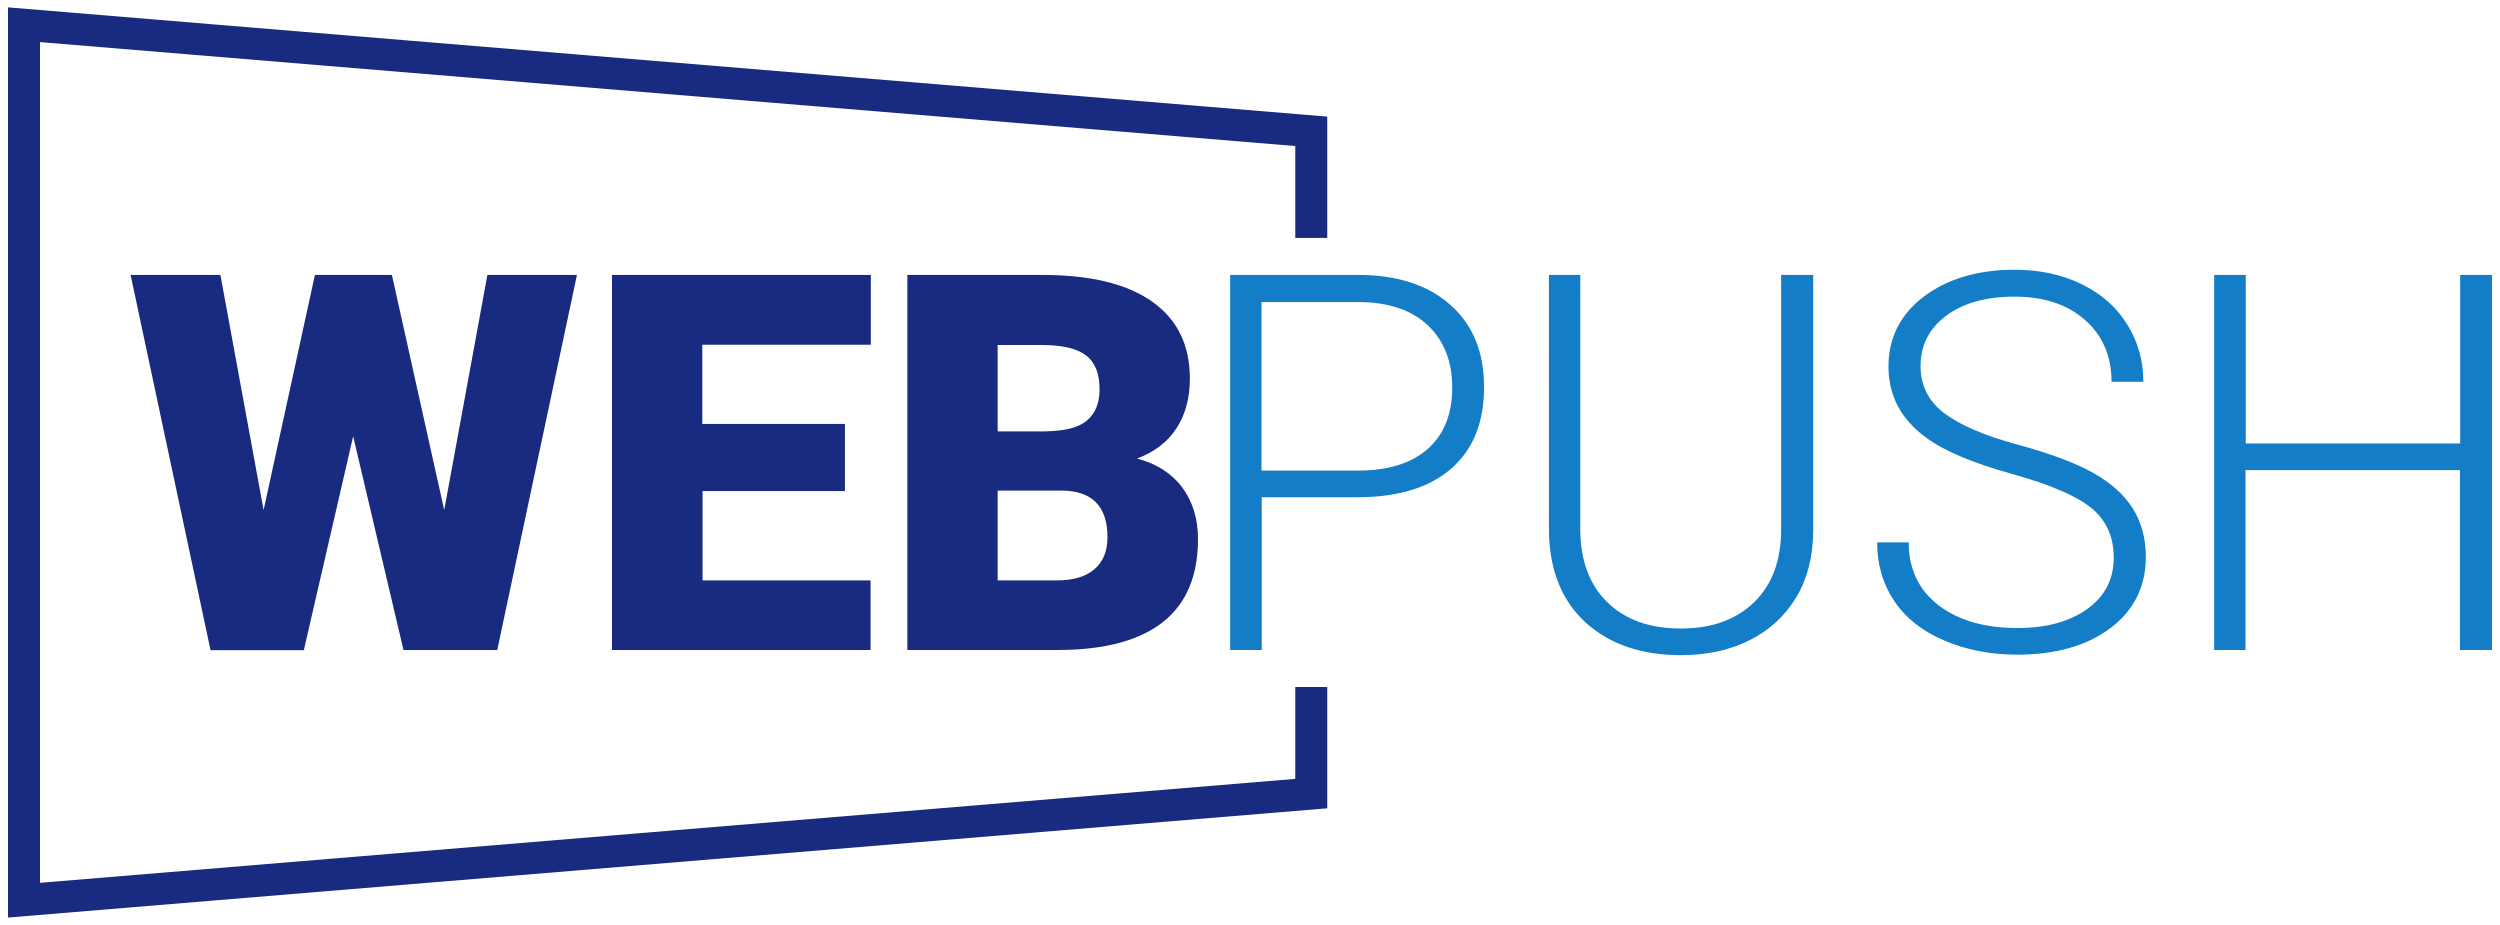
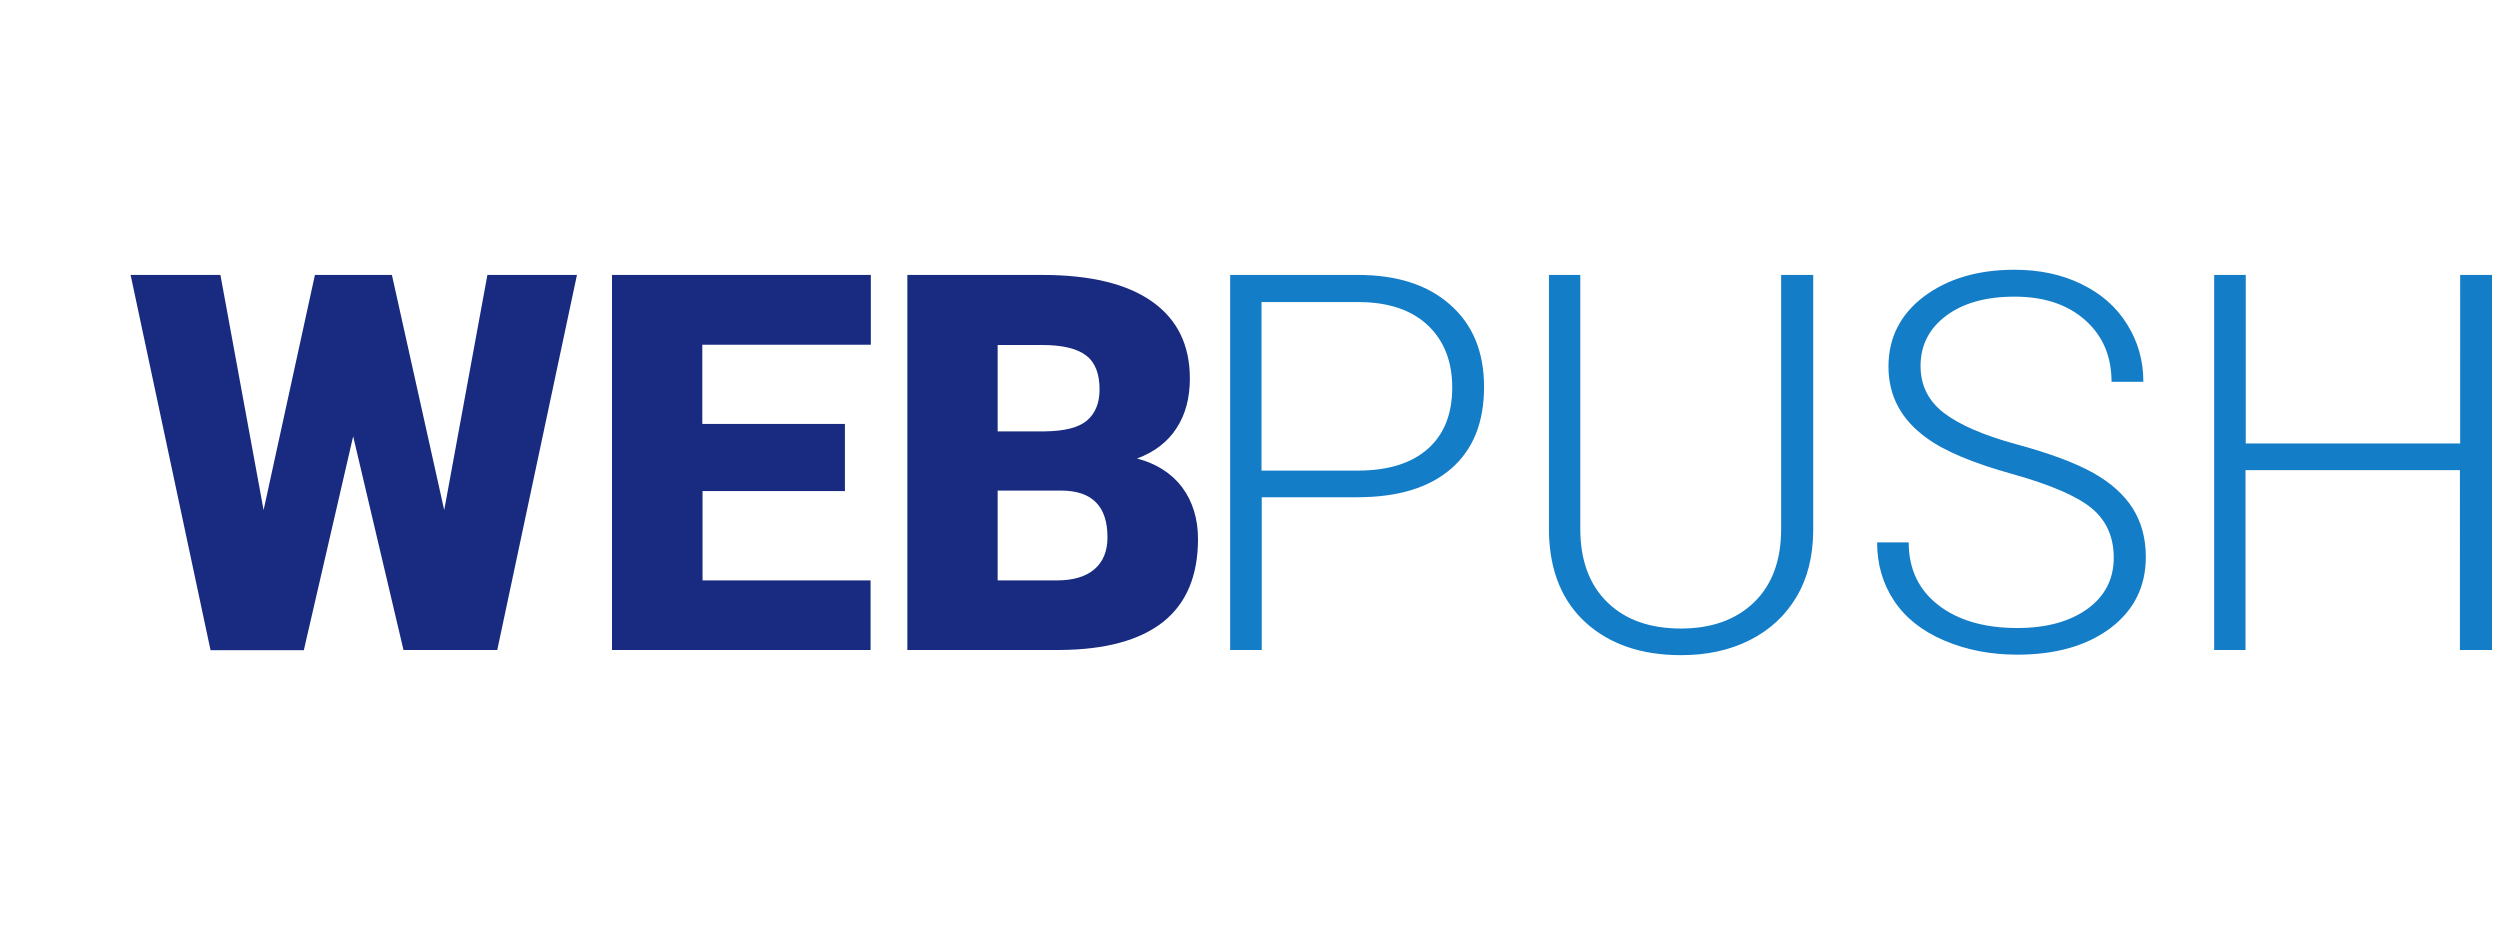
<svg xmlns="http://www.w3.org/2000/svg" version="1.1" id="Layer_1" x="0px" y="0px" viewBox="0 0 1013.2 374.8" style="enable-background:new 0 0 1013.2 374.8;" xml:space="preserve">
  <style type="text/css">
	.st0{fill:#FFFFFF;fill-opacity:0;}
	.st1{fill:none;}
	.st2{fill:#FFFFFF;fill-opacity:0;stroke:#192B80;stroke-width:12.96;stroke-miterlimit:17.28;}
	.st3{fill:#143D8F;fill-opacity:0;}
	.st4{fill:#192B80;}
	.st5{fill:#147DC8;}
</style>
  <rect class="st0" width="1013.2" height="374.8" />
-   <rect x="-202.9" y="-352.6" class="st1" width="1920" height="1080" />
  <g transform="translate(49.23,83.925)">
-     <polyline class="st2" points="482.2,194.5 482.2,237.7 -39.5,280.9 -39.5,-73.9 482.2,-30.7 482.2,12.5  " />
    <g transform="translate(0,20)">
      <g>
-         <rect x="-39.5" y="-7.5" class="st3" width="1043.5" height="182.1" />
-       </g>
+         </g>
      <g transform="translate(10,3)">
        <g transform="matrix(1,0,0,1,0,0)">
          <g transform="scale(1)">
            <g>
              <path class="st4" d="M99.6,4.5l21.2,95.3l17.5-95.3h36.3l-32.3,152h-38L83.9,69.9l-20,86.7H26.1L-6.3,4.5h36.4l17.5,95.3        L68.4,4.5H99.6z M283.2,64.8v27.3h-57.7v36.2h68.1v28.2H188.8V4.5h104.9v28.3h-68.3v32.1H283.2z M370.2,156.5h-61.7V4.5h54.6        c19.6,0,34.4,3.6,44.6,10.8c10.2,7.2,15.3,17.6,15.3,31.2l0,0c0,7.9-1.8,14.6-5.4,20.1c-3.6,5.6-9,9.7-16,12.3l0,0        c7.9,2.1,14,6,18.3,11.7c4.2,5.7,6.4,12.7,6.4,20.9l0,0c0,14.9-4.7,26.1-14.1,33.6C402.7,152.6,388.7,156.4,370.2,156.5        L370.2,156.5z M370.8,91.9h-25.7v36.4h24c6.6,0,11.7-1.5,15.2-4.5c3.5-3,5.3-7.3,5.3-12.8l0,0        C389.7,98.3,383.4,91.9,370.8,91.9L370.8,91.9z M345.1,32.8v35.1h19.1c8-0.1,13.7-1.5,17.1-4.4c3.4-2.9,5.1-7.1,5.1-12.6l0,0        c0-6.4-1.8-11-5.5-13.8c-3.7-2.8-9.6-4.2-17.8-4.2l0,0H345.1z" />
            </g>
            <g transform="translate(103.13,0)">
              <g transform="scale(1)">
                <path class="st5" d="M387.6,94.6h-38.6v61.9h-12.8V4.5h51.8c15.8,0,28.3,4,37.4,12.1c9.2,8.1,13.7,19.2,13.7,33.3l0,0         c0,14.3-4.4,25.3-13.2,33C417,90.7,404.3,94.6,387.6,94.6L387.6,94.6z M348.9,15.5v68.3h39c12.4,0,21.9-3,28.5-8.9         c6.6-5.9,9.8-14.2,9.8-24.8l0,0c0-10.5-3.3-18.9-9.8-25.1c-6.5-6.2-15.8-9.4-27.7-9.5l0,0H348.9z M559.5,4.5h13v103.8         c-0.1,10.3-2.3,19.2-6.8,26.7c-4.5,7.6-10.8,13.4-18.9,17.5c-8.1,4.1-17.4,6.1-27.9,6.1l0,0c-16,0-28.8-4.4-38.5-13.1         c-9.6-8.7-14.6-20.8-15-36.3l0,0V4.5h12.7v102.9c0,12.8,3.7,22.7,11,29.8c7.3,7.1,17.2,10.6,29.8,10.6         c12.5,0,22.4-3.6,29.7-10.7c7.3-7.1,10.9-17,10.9-29.6l0,0V4.5z M694.3,119.1L694.3,119.1c0-8.4-3-15.1-8.9-20         c-5.9-4.9-16.7-9.6-32.5-14c-15.7-4.4-27.2-9.2-34.4-14.5l0,0c-10.3-7.4-15.5-17-15.5-29l0,0c0-11.6,4.8-21.1,14.3-28.3         C627,6,639.3,2.4,654.1,2.4l0,0c10.1,0,19.1,1.9,27.1,5.8s14.2,9.3,18.5,16.3c4.4,7,6.6,14.7,6.6,23.3l0,0h-12.9         c0-10.4-3.6-18.7-10.7-25c-7.1-6.3-16.6-9.5-28.6-9.5l0,0c-11.6,0-20.9,2.6-27.8,7.8c-6.9,5.2-10.3,12-10.3,20.3l0,0         c0,7.7,3.1,14.1,9.3,18.9s16.1,9.2,29.8,12.9c13.6,3.7,23.9,7.6,31,11.6c7.1,4,12.4,8.8,15.9,14.3c3.5,5.6,5.3,12.1,5.3,19.7         l0,0c0,12-4.8,21.6-14.3,28.8c-9.6,7.2-22.2,10.8-37.8,10.8l0,0c-10.7,0-20.6-1.9-29.5-5.7c-9-3.8-15.8-9.2-20.4-16.1         c-4.6-6.9-6.9-14.8-6.9-23.7l0,0h12.8c0,10.7,4,19.2,12,25.4s18.7,9.3,32,9.3l0,0c11.8,0,21.3-2.6,28.5-7.8         C690.7,134.7,694.3,127.8,694.3,119.1z M847.6,4.5v152h-13V83.6h-86.9v72.9H735V4.5h12.8v68.3h86.9V4.5H847.6z" />
              </g>
            </g>
          </g>
        </g>
      </g>
    </g>
  </g>
</svg>